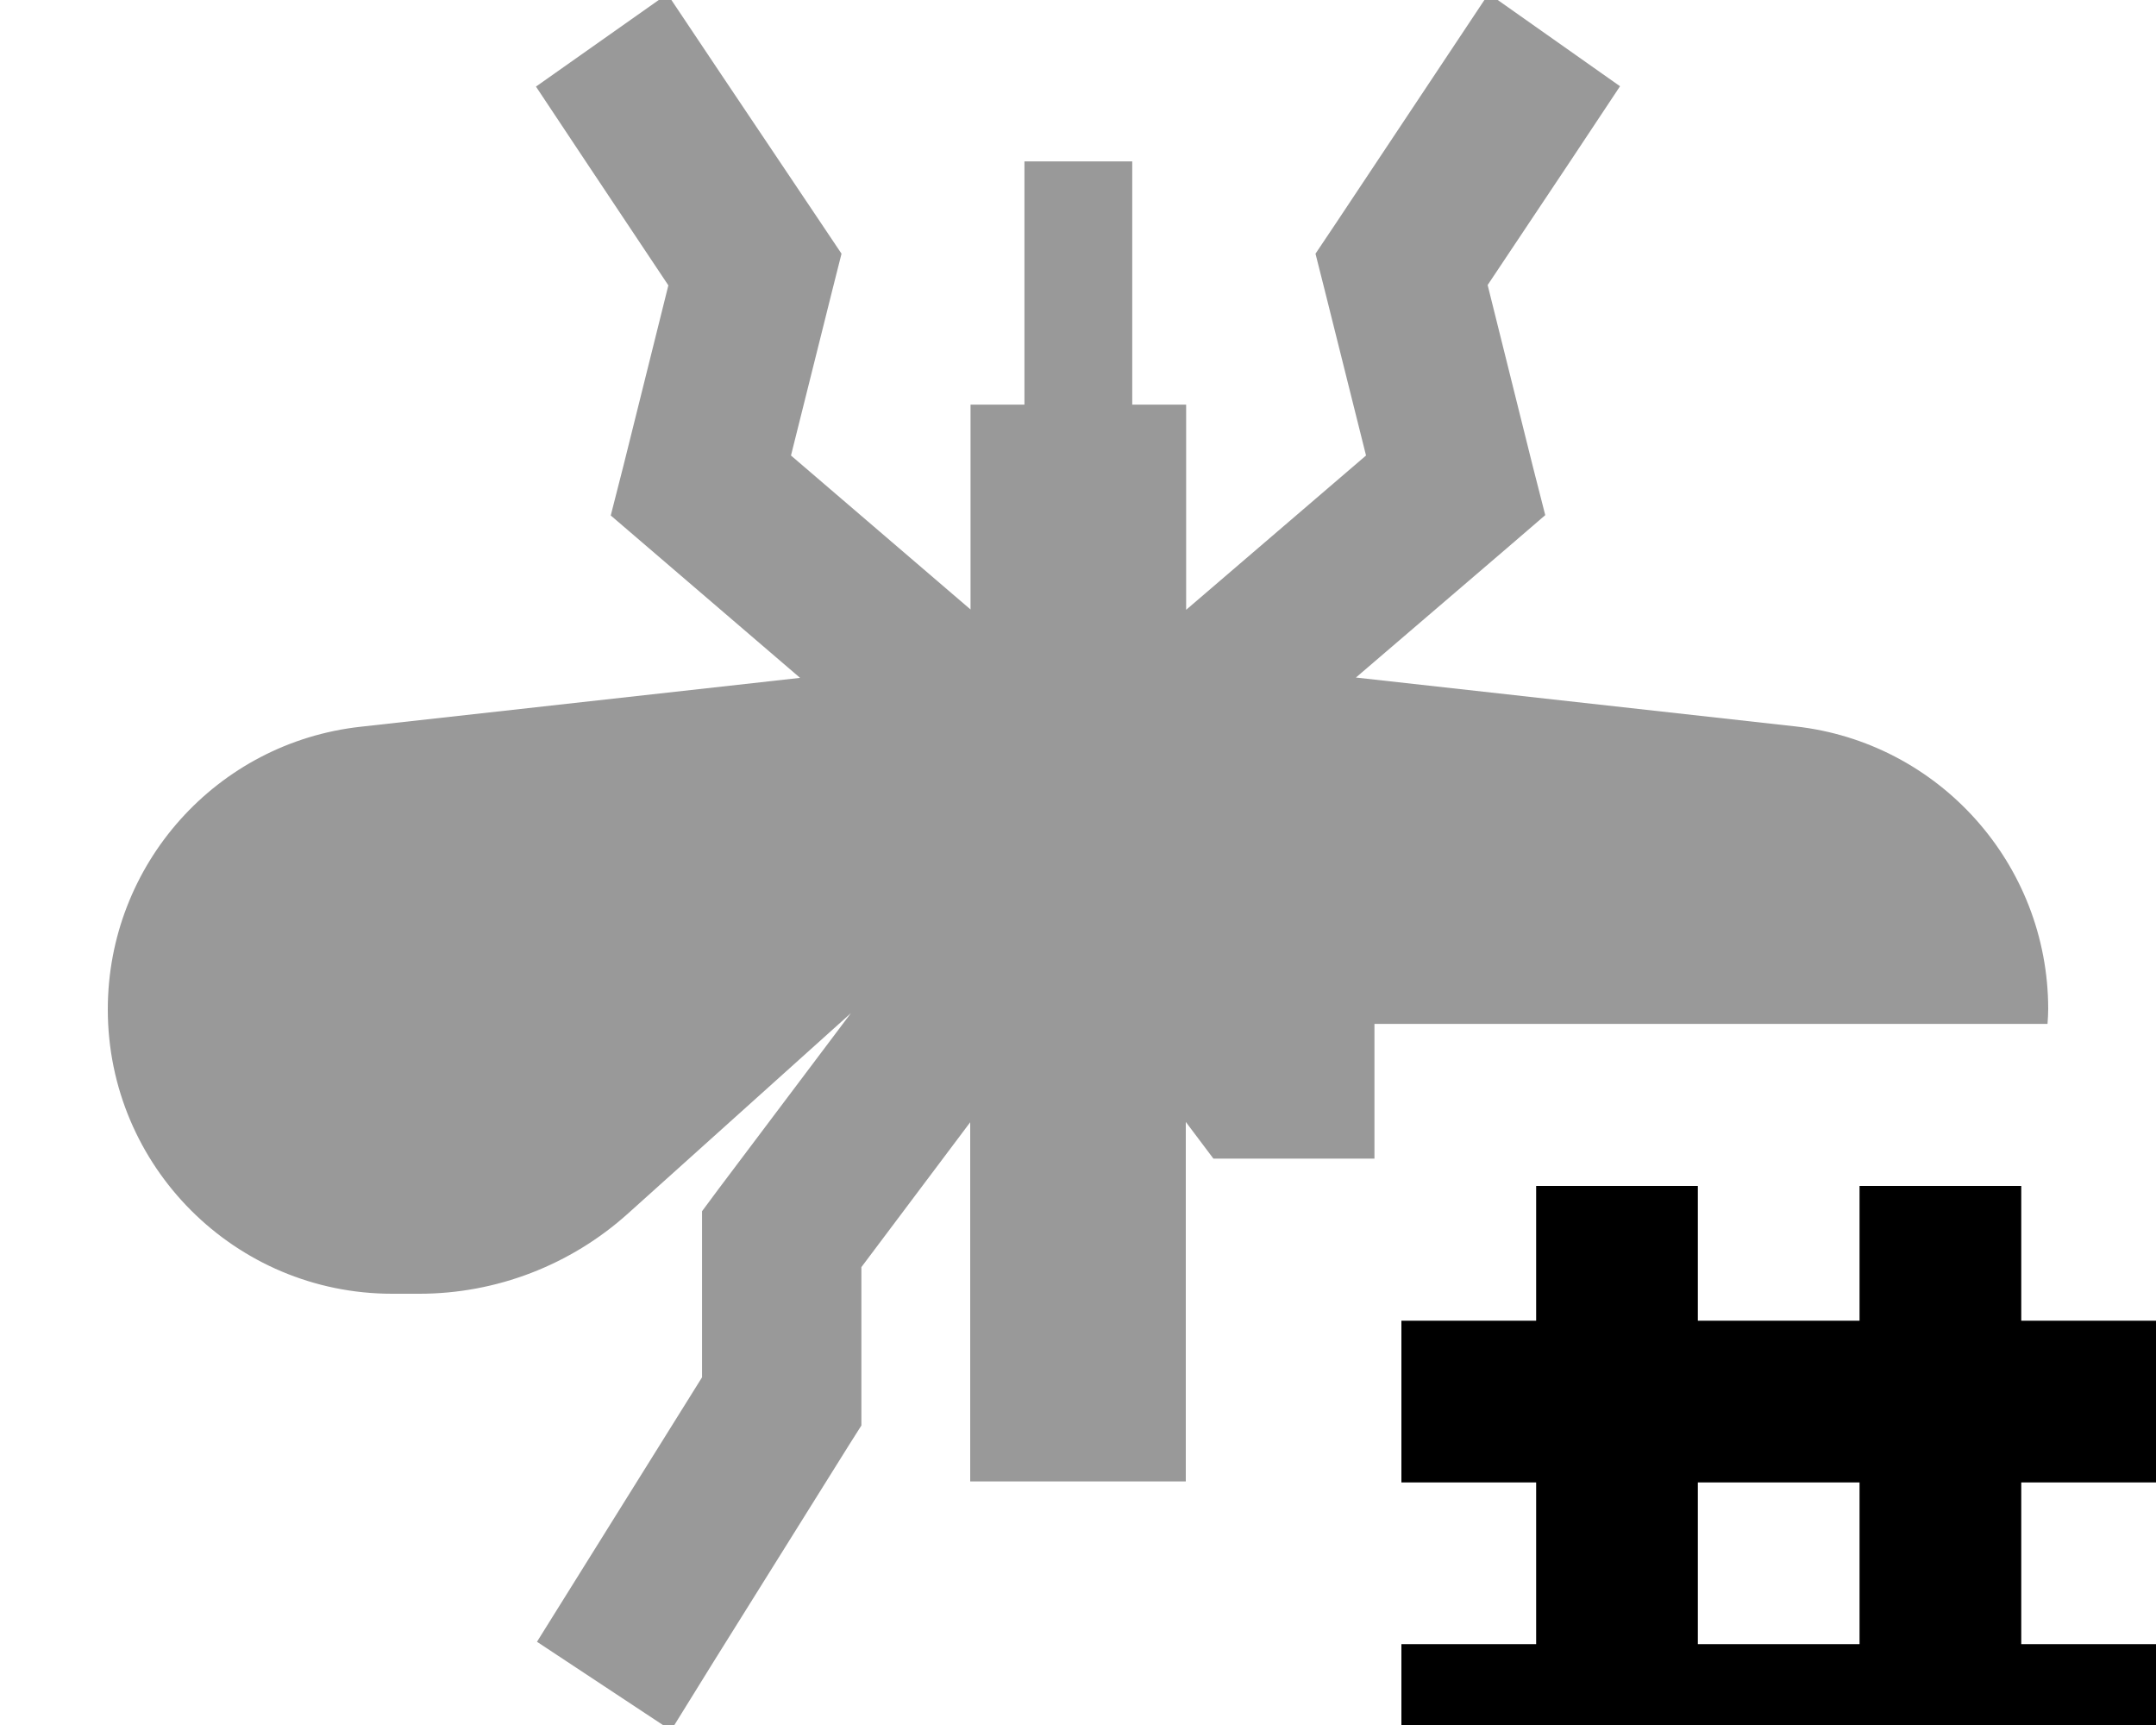
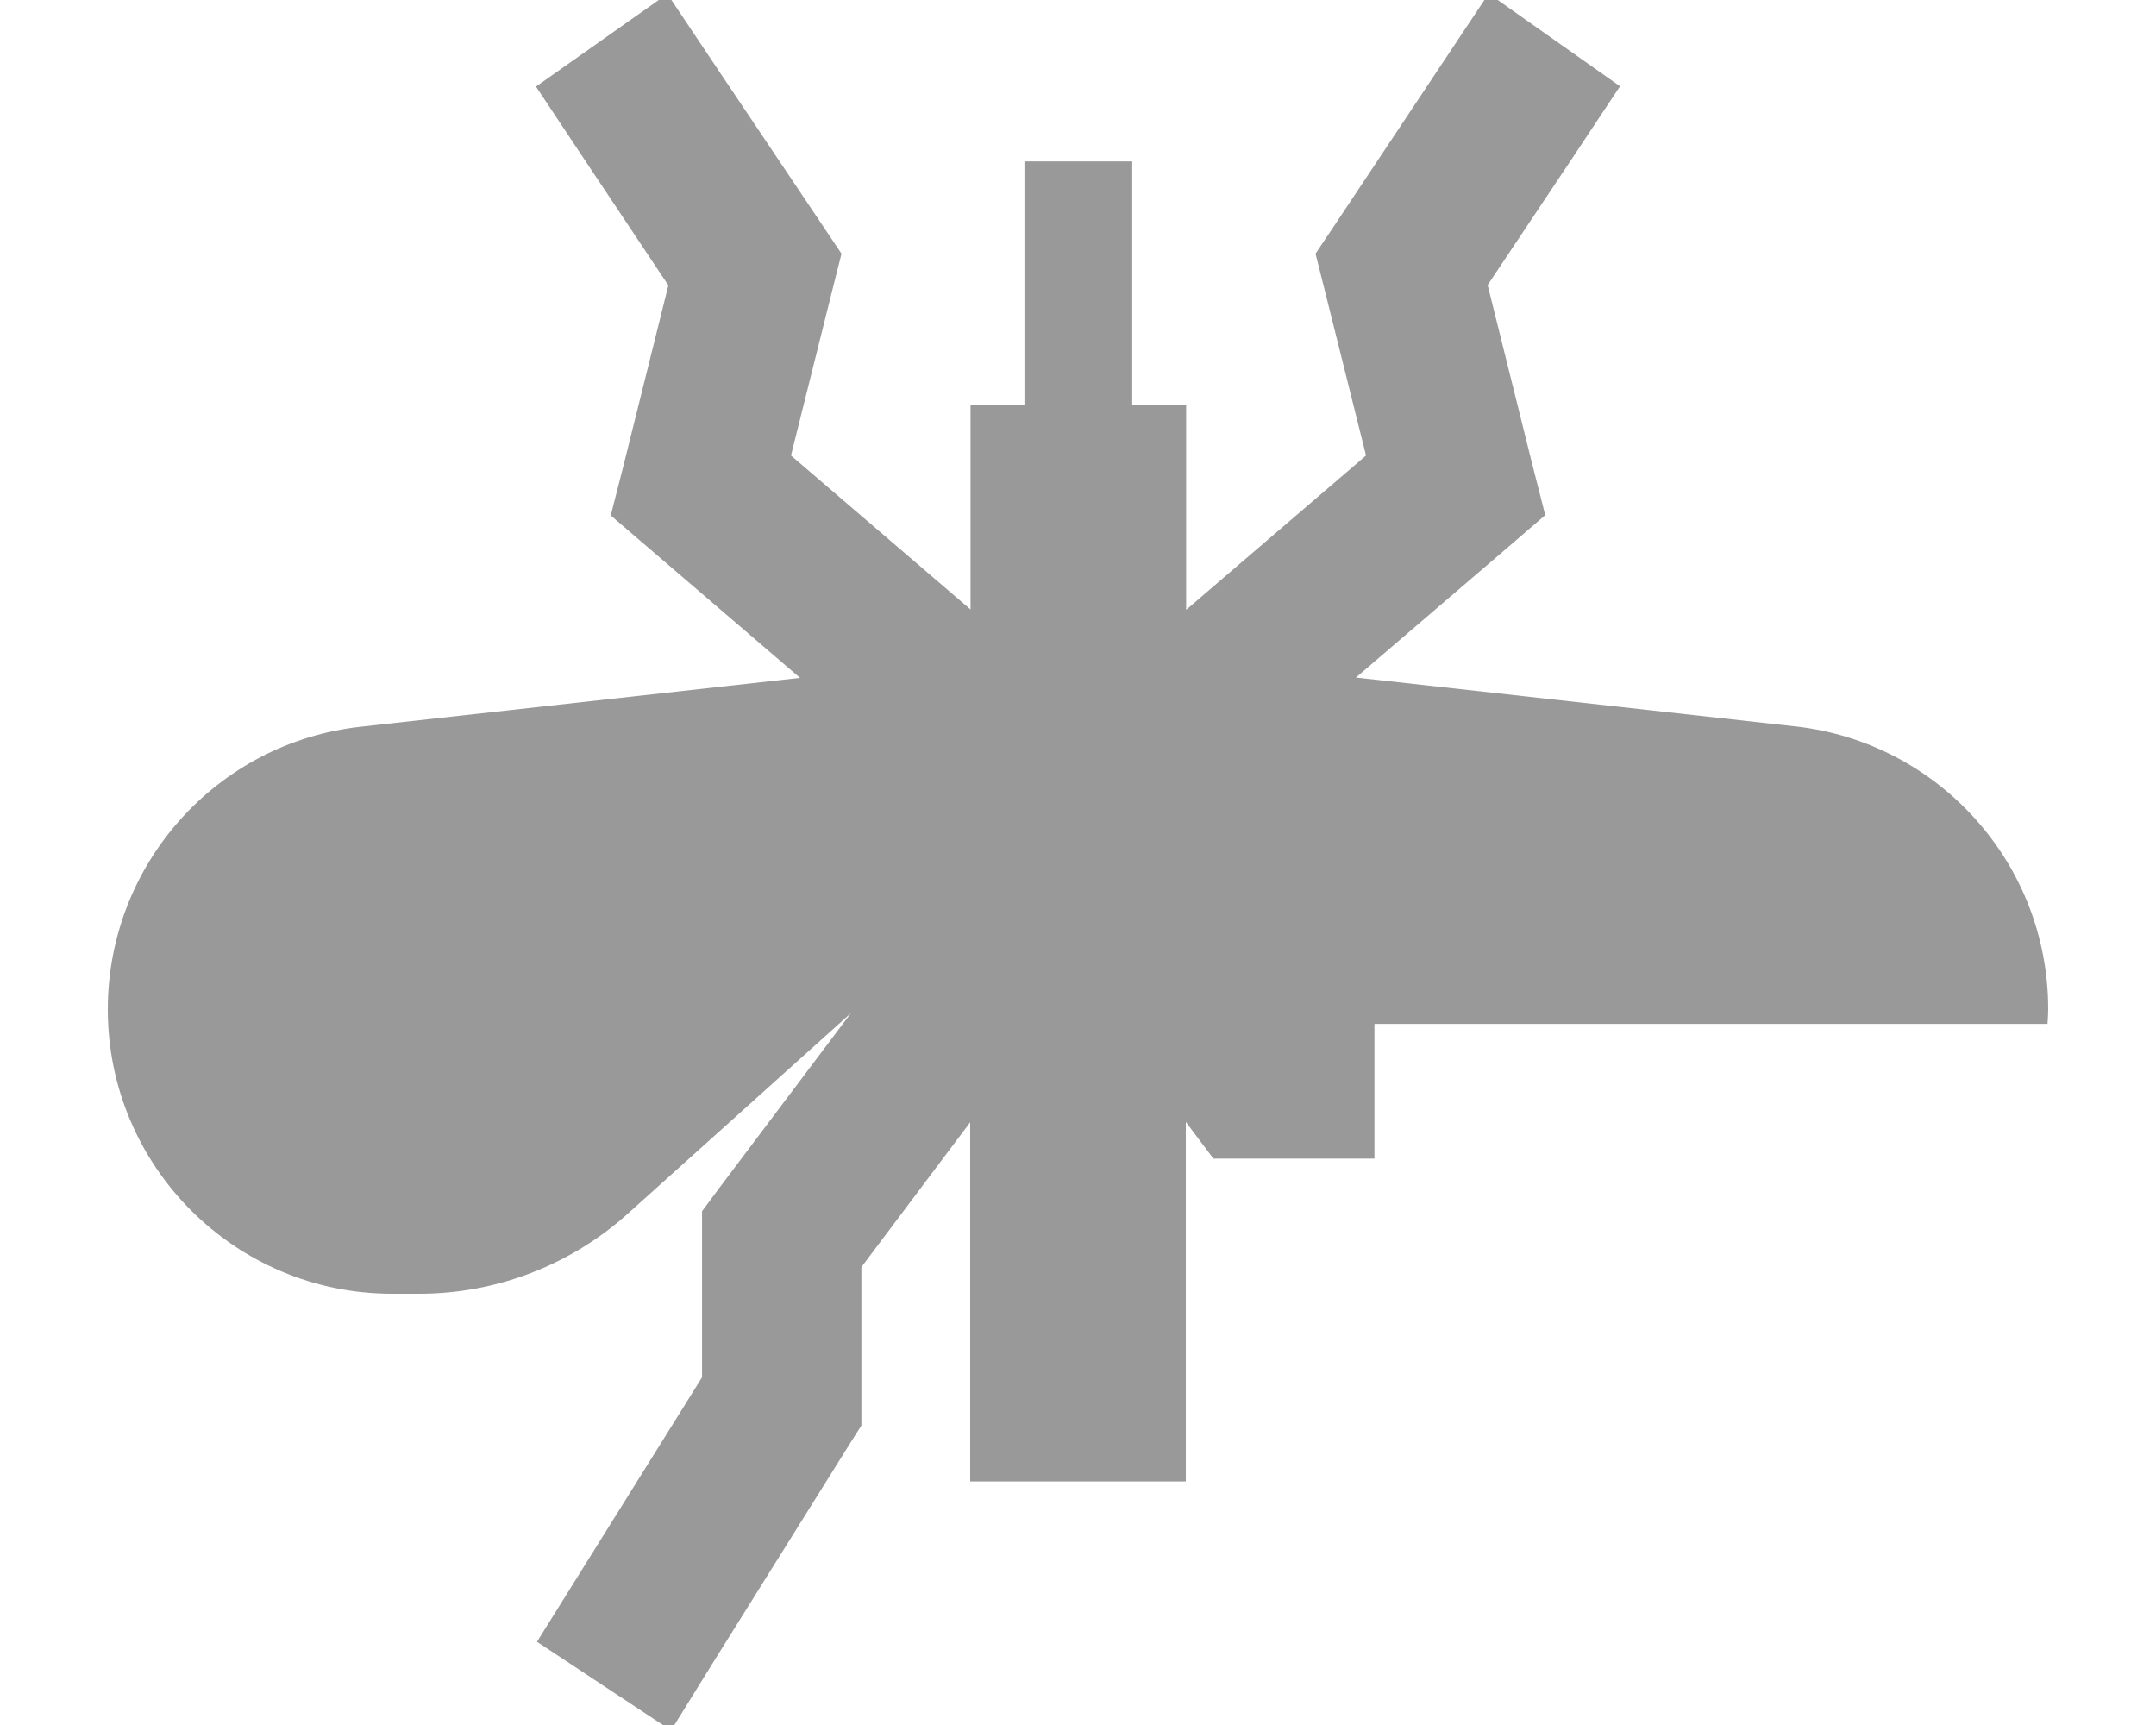
<svg xmlns="http://www.w3.org/2000/svg" viewBox="0 0 640 512">
  <path style="fill:currentColor;opacity:.4" d="M32 299.6c0 46.6 37.8 84.4 84.4 84.4l8.1 0c22.8 0 44.9-8.5 61.9-23.8l66.2-59.5-39.3 52.2-4.9 6.6 0 8.3 0 41c-28 44.9-44.4 71.1-49 78.5l39.8 26.3 12.7-20.5 40-64 3.8-6 0-47 32.3-43 0 106.6 64 0 0-106.7 8.2 10.9 47.8 0 0-40 199.8 0c.1-1.5 .2-2.9 .2-4.4 0-43-32.4-79.2-75.1-83.9l-130.4-14.5 44.7-38.3 11.5-9.9-3.8-14.9-13.3-53.4c19.4-29 32.5-48.7 39.3-59l-39-27.5c-5.8 8.7-20.9 31.4-45.3 68.1l-6.1 9.1 2.7 10.7 12.3 49.2-53.4 45.8 0-60.9-16 0 0-72.2-32 0 0 72.2-16 0 0 60.8-53.3-45.7 12.3-49.2 2.7-10.7-6.1-9.1C219.1 29.6 203.9 6.9 198.1-1.8l-39 27.5c6.8 10.3 19.9 29.9 39.3 59l-13.3 53.4-3.8 14.9c2.1 1.8 20.9 17.9 56.2 48.2L107.1 215.7C64.3 220.4 32 256.6 32 299.6z" />
-   <path style="fill:currentColor;opacity:1" d="M504 392l48 0 0-40 48 0 0 40 40 0 0 48-40 0 0 48 40 0 0 48-40 0 0 40-48 0 0-40-48 0 0 40-48 0 0-40-40 0 0-48 40 0 0-48-40 0 0-48 40 0 0-40 48 0 0 40zm0 48l0 48 48 0 0-48-48 0z" />
</svg>